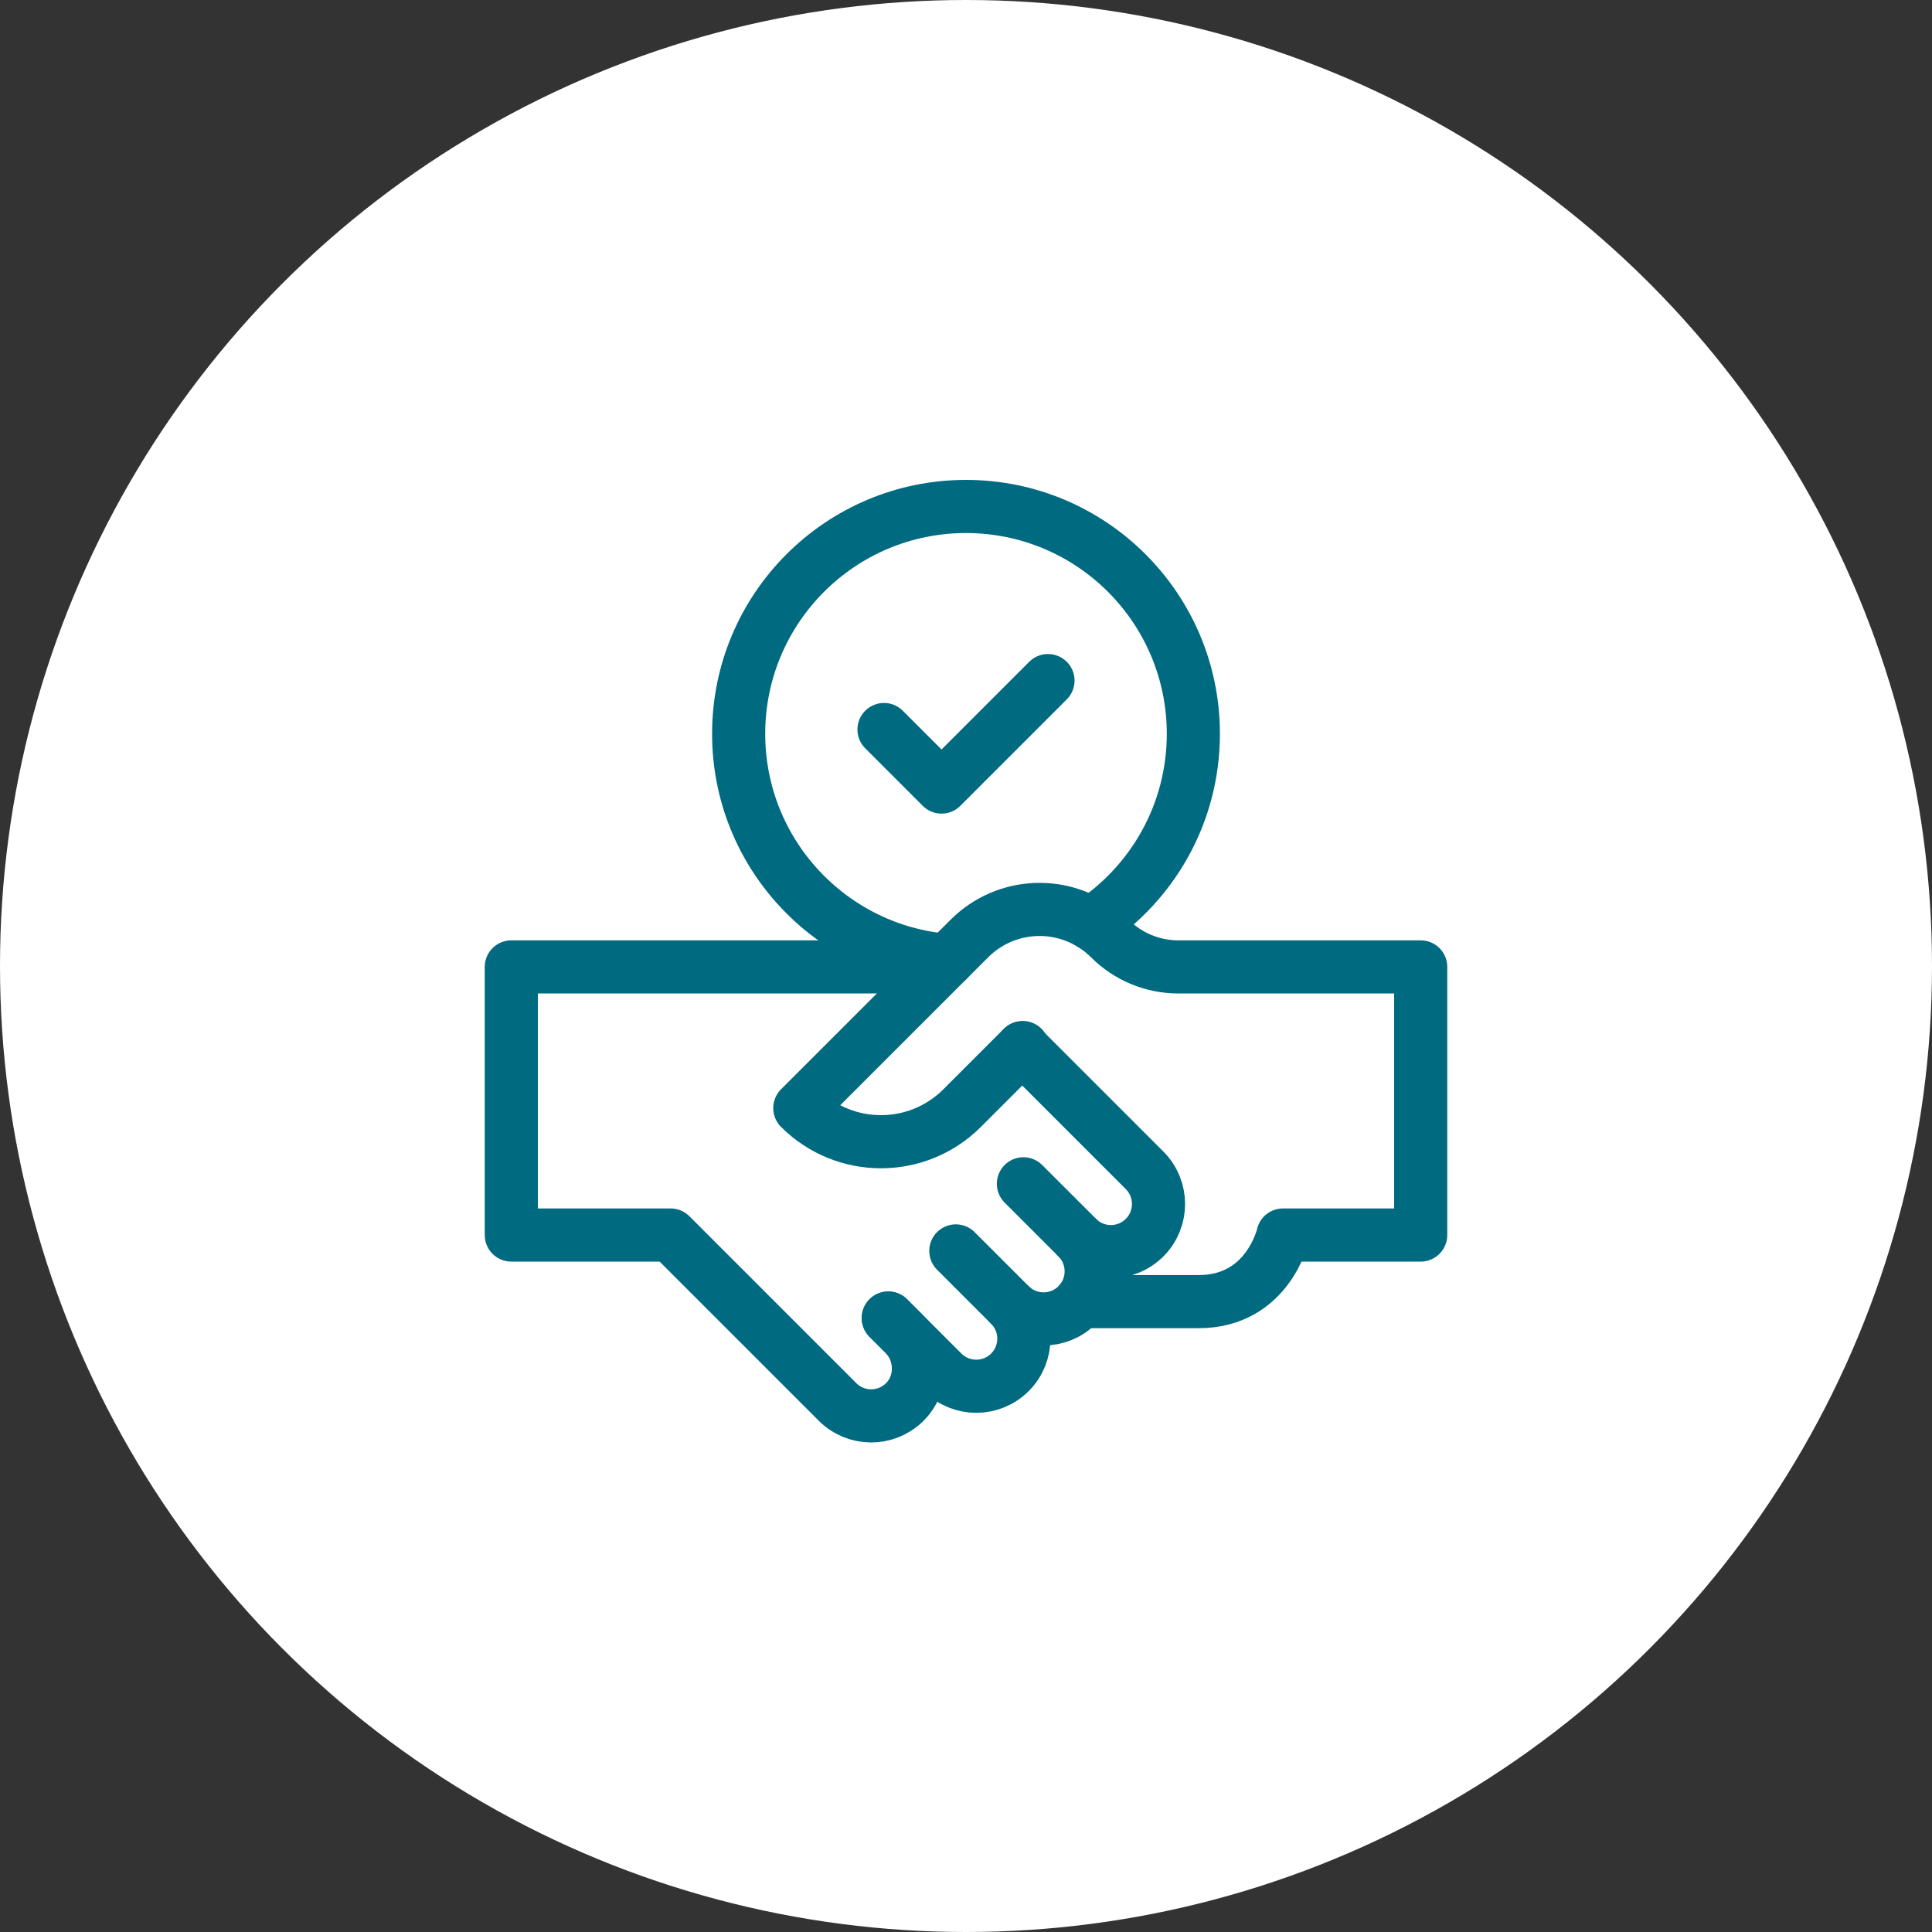
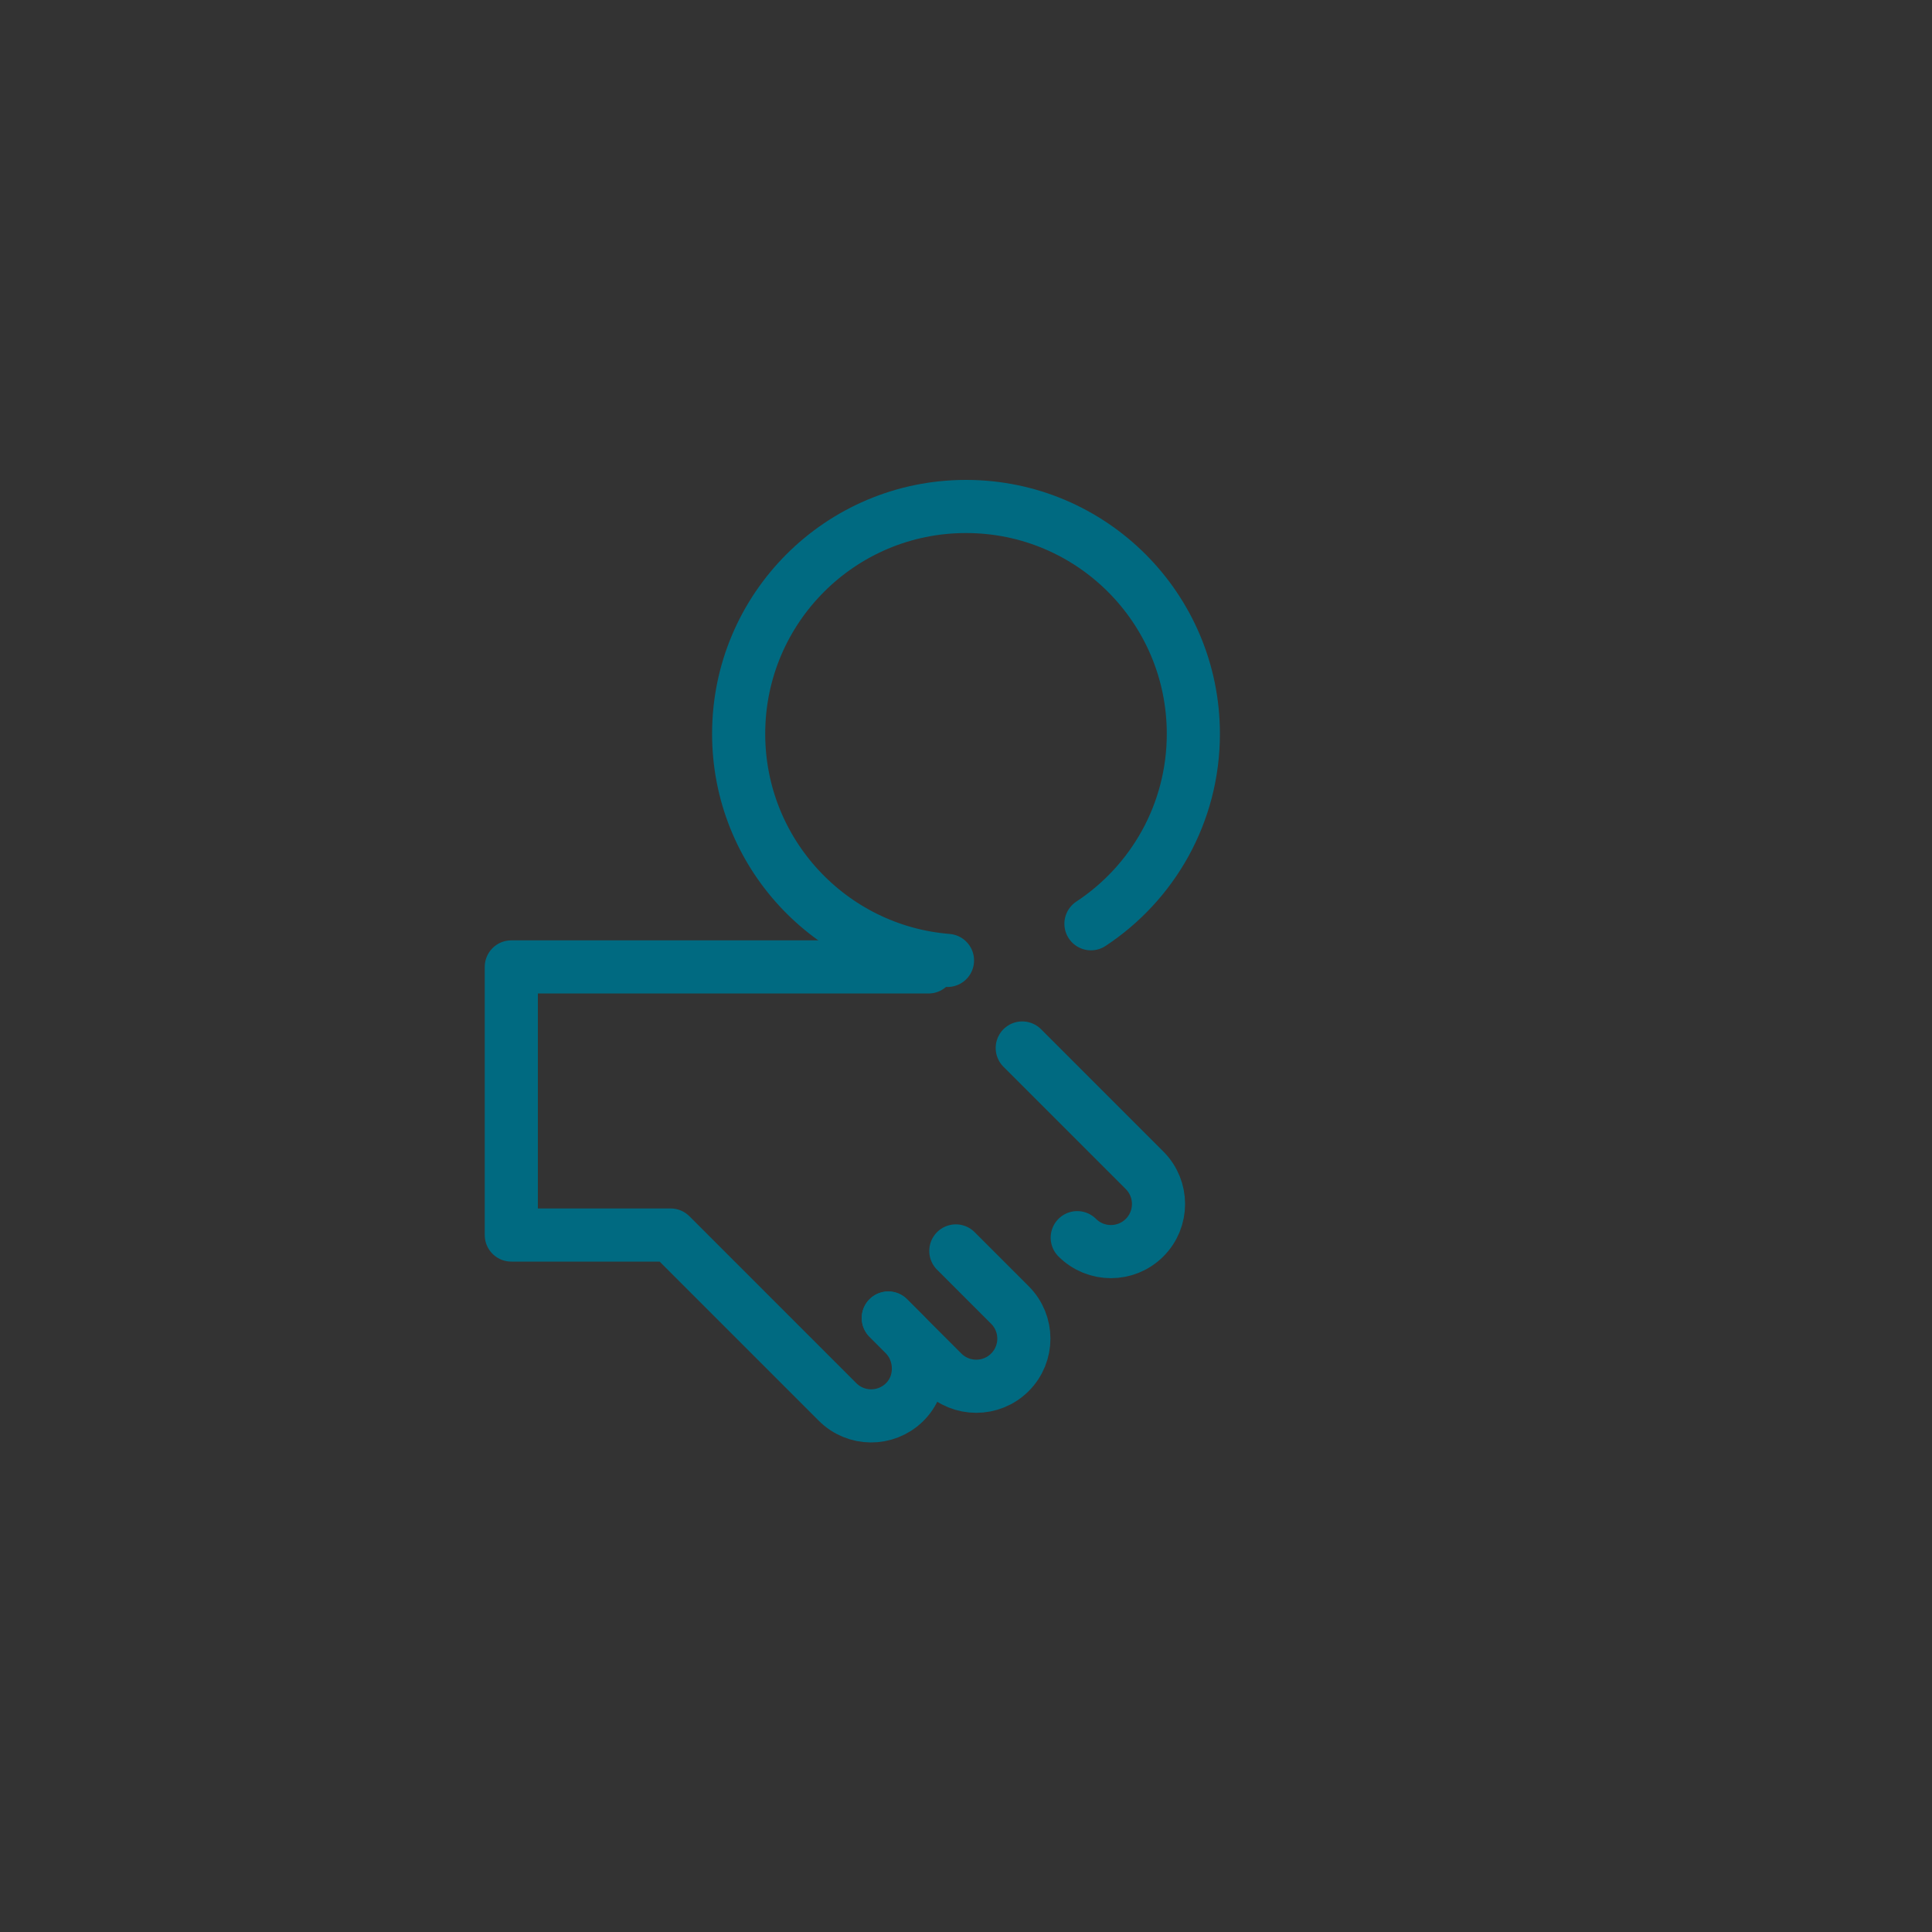
<svg xmlns="http://www.w3.org/2000/svg" width="80" height="80" viewBox="0 0 80 80" fill="none">
  <rect x="0" y="0" width="80" height="80" fill="#333333" stroke="none" />
-   <circle cx="40" cy="40" r="40" fill="white" />
  <g clip-path="url(#clip0_2118_407)">
-     <path d="M44.734 53.897H49.637C52.507 53.897 53.125 51.14 53.125 51.14H58.828V40.038H48.794C47.728 40.038 46.707 39.614 45.953 38.861C45.105 38.013 43.977 37.613 42.867 37.661C41.876 37.705 40.898 38.105 40.141 38.861L33.118 45.884C34.974 47.74 37.984 47.74 39.84 45.884L42.348 43.376" stroke="#006A81" stroke-width="2.2" stroke-miterlimit="10" stroke-linecap="round" stroke-linejoin="round" />
    <path d="M42.329 43.395L47.395 48.461C48.164 49.231 48.164 50.479 47.395 51.249C46.624 52.019 45.376 52.019 44.606 51.249" stroke="#006A81" stroke-width="2.2" stroke-miterlimit="10" stroke-linecap="round" stroke-linejoin="round" />
-     <path d="M41.818 54.037C42.589 54.806 43.836 54.806 44.607 54.037C45.376 53.266 45.376 52.019 44.607 51.248L42.377 49.019" stroke="#006A81" stroke-width="2.2" stroke-miterlimit="10" stroke-linecap="round" stroke-linejoin="round" />
    <path d="M39.579 51.798L41.818 54.037C42.589 54.806 42.589 56.055 41.818 56.825C41.049 57.594 39.8 57.594 39.031 56.825L37.468 55.262L36.782 54.576" stroke="#006A81" stroke-width="2.2" stroke-miterlimit="10" stroke-linecap="round" stroke-linejoin="round" />
    <path d="M38.449 40.038H21.172V51.14H27.769L34.68 58.051C35.44 58.812 36.668 58.821 37.44 58.078C38.237 57.312 38.218 56.014 37.437 55.232L36.782 54.577" stroke="#006A81" stroke-width="2.2" stroke-miterlimit="10" stroke-linecap="round" stroke-linejoin="round" />
    <path d="M45.174 38.251C47.728 36.568 49.414 33.674 49.414 30.386C49.414 25.186 45.199 20.972 40 20.972C34.801 20.972 30.586 25.186 30.586 30.386C30.586 35.327 34.393 39.379 39.234 39.769" stroke="#006A81" stroke-width="2.2" stroke-miterlimit="10" stroke-linecap="round" stroke-linejoin="round" />
-     <path d="M36.605 30.208L38.987 32.59L43.395 28.182" stroke="#006A81" stroke-width="2.2" stroke-miterlimit="10" stroke-linecap="round" stroke-linejoin="round" />
  </g>
  <defs>
    <clipPath id="clip0_2118_407">
      <rect width="40" height="40" fill="white" transform="translate(20 19.8)" />
    </clipPath>
  </defs>
</svg>